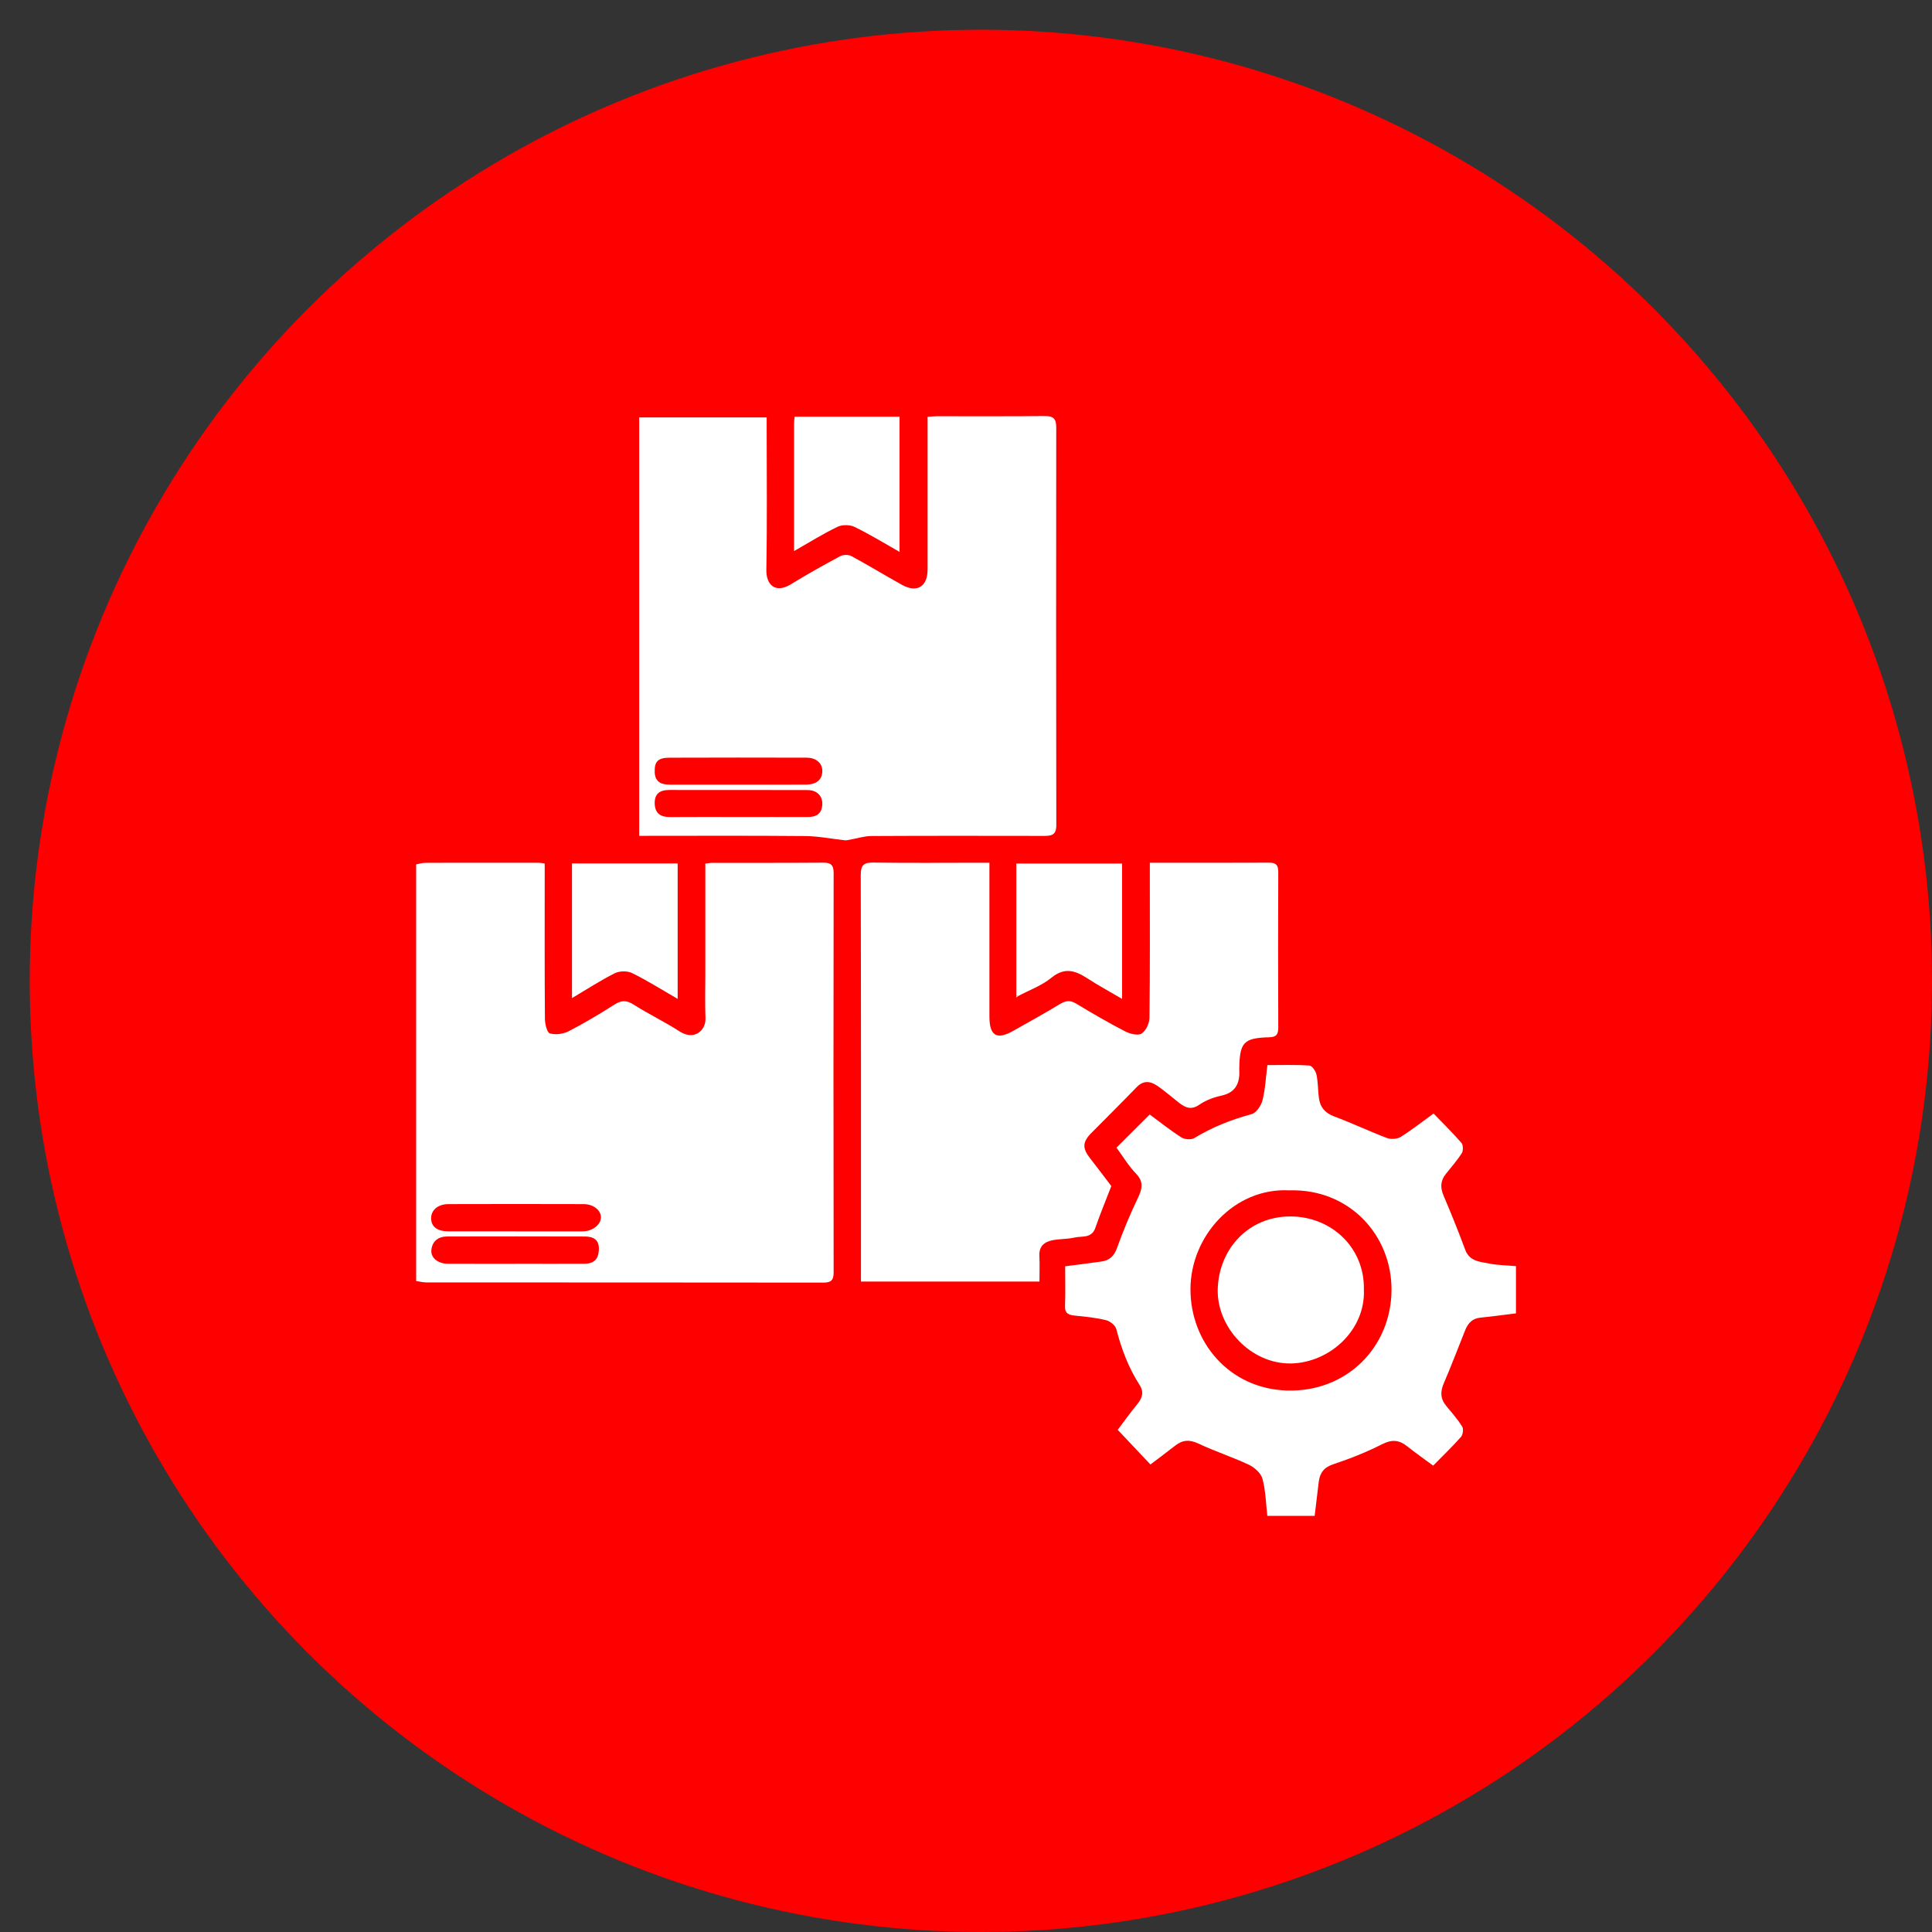
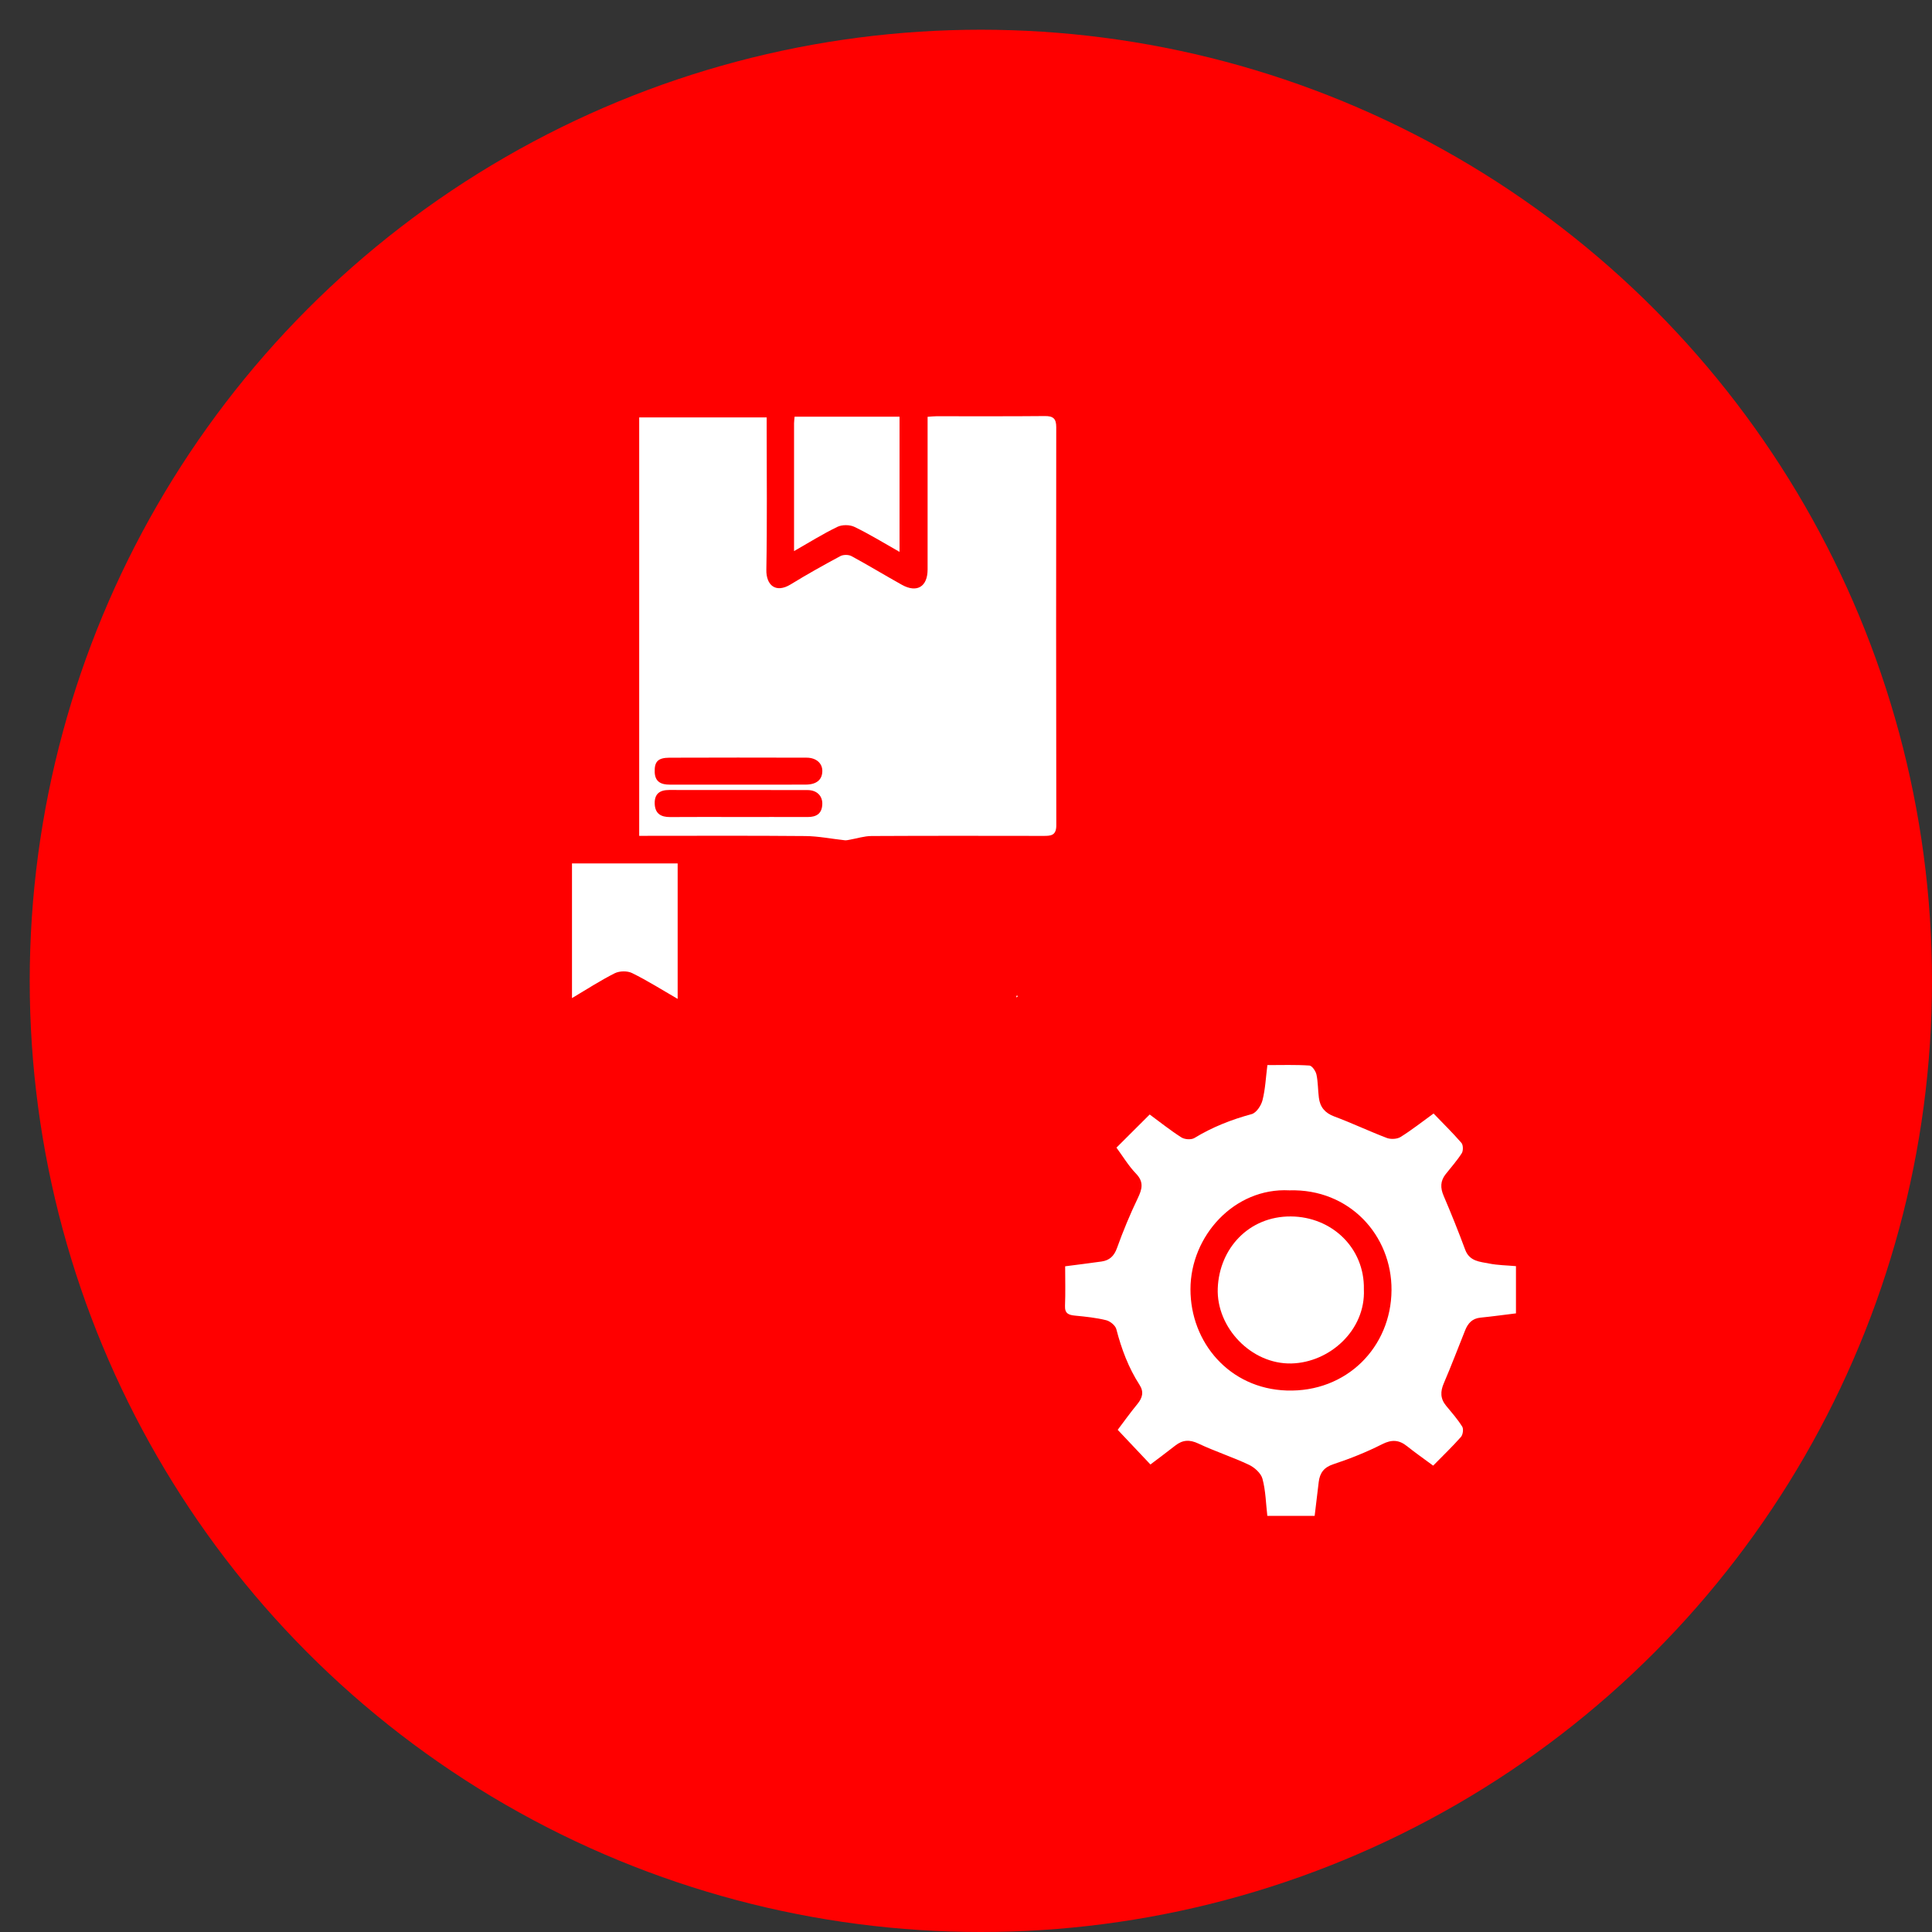
<svg xmlns="http://www.w3.org/2000/svg" width="65" height="65" viewBox="0 0 65 65" fill="none">
  <rect x="0" y="0" width="65" height="65" fill="#333333" stroke="none" />
  <circle cx="33" cy="33" r="32" fill="#FF0000" />
  <g clip-path="url(#clip0_254_667)">
-     <path d="M14 29.081C14.105 29.062 14.21 29.029 14.316 29.028C15.592 29.024 16.869 29.026 18.147 29.027C18.193 29.027 18.241 29.04 18.326 29.052C18.326 29.184 18.326 29.314 18.326 29.444C18.326 31.053 18.321 32.663 18.333 34.272C18.334 34.446 18.403 34.739 18.5 34.768C18.692 34.824 18.953 34.787 19.137 34.692C19.663 34.421 20.174 34.115 20.674 33.797C20.903 33.651 21.074 33.644 21.31 33.794C21.82 34.117 22.367 34.38 22.875 34.707C23.348 35.011 23.753 34.679 23.735 34.252C23.715 33.756 23.73 33.259 23.73 32.764C23.73 31.65 23.73 30.537 23.73 29.424C23.73 29.305 23.73 29.186 23.73 29.055C23.829 29.044 23.899 29.029 23.968 29.029C25.209 29.028 26.451 29.033 27.691 29.023C27.952 29.021 28.047 29.099 28.047 29.375C28.04 33.852 28.039 38.329 28.047 42.807C28.047 43.086 27.949 43.153 27.691 43.152C23.245 43.146 18.8 43.148 14.355 43.146C14.238 43.146 14.119 43.116 14.001 43.099C14.001 38.427 14.001 33.754 14.001 29.082L14 29.081ZM17.362 41.428C18.108 41.428 18.855 41.428 19.6 41.428C19.921 41.428 20.204 41.216 20.217 40.969C20.229 40.727 19.972 40.512 19.637 40.511C18.12 40.507 16.604 40.506 15.086 40.511C14.727 40.512 14.495 40.721 14.505 41.002C14.515 41.277 14.714 41.426 15.085 41.427C15.844 41.429 16.603 41.427 17.361 41.427L17.362 41.428ZM17.34 42.517C18.111 42.517 18.883 42.52 19.654 42.517C19.987 42.517 20.131 42.363 20.148 42.053C20.167 41.707 19.961 41.602 19.679 41.601C18.136 41.595 16.594 41.598 15.052 41.6C14.748 41.6 14.543 41.753 14.513 42.057C14.487 42.319 14.741 42.517 15.063 42.517C15.822 42.52 16.581 42.519 17.34 42.519V42.517Z" fill="white" />
    <path d="M21.505 28.123V14.044H25.794V14.411C25.794 15.997 25.812 17.582 25.783 19.167C25.773 19.69 26.099 19.969 26.602 19.661C27.149 19.325 27.709 19.012 28.274 18.709C28.372 18.657 28.547 18.657 28.645 18.709C29.217 19.019 29.774 19.358 30.343 19.675C30.849 19.957 31.207 19.74 31.208 19.162C31.21 17.456 31.208 15.751 31.208 14.023C31.316 14.016 31.41 14.004 31.502 14.004C32.719 14.003 33.936 14.01 35.153 13.998C35.432 13.995 35.537 14.084 35.536 14.371C35.531 18.837 35.53 23.303 35.538 27.769C35.538 28.117 35.349 28.123 35.102 28.123C33.174 28.12 31.247 28.117 29.319 28.127C29.077 28.128 28.836 28.208 28.595 28.25C28.538 28.259 28.48 28.276 28.425 28.27C27.98 28.223 27.535 28.131 27.09 28.128C25.247 28.111 23.404 28.121 21.506 28.121L21.505 28.123ZM24.821 27.487C25.604 27.487 26.386 27.485 27.168 27.488C27.462 27.489 27.652 27.38 27.665 27.061C27.678 26.781 27.486 26.582 27.171 26.581C25.619 26.576 24.066 26.581 22.514 26.578C22.194 26.578 22.016 26.709 22.027 27.043C22.04 27.375 22.236 27.491 22.547 27.489C23.305 27.483 24.063 27.487 24.821 27.487ZM24.803 26.398C25.573 26.398 26.341 26.401 27.111 26.397C27.472 26.395 27.663 26.233 27.666 25.943C27.67 25.68 27.462 25.492 27.136 25.491C25.598 25.487 24.059 25.486 22.521 25.492C22.135 25.494 22.014 25.624 22.027 25.982C22.04 26.307 22.247 26.399 22.532 26.398C23.289 26.396 24.046 26.398 24.803 26.398Z" fill="white" />
-     <path d="M38.684 29.026C40.068 29.026 41.38 29.03 42.693 29.023C42.924 29.023 43.007 29.099 43.006 29.339C42.999 31.081 43 32.824 43.006 34.566C43.006 34.789 42.954 34.891 42.706 34.898C41.838 34.921 41.705 35.069 41.694 35.965C41.694 36.038 41.699 36.111 41.694 36.183C41.664 36.562 41.475 36.778 41.091 36.862C40.834 36.918 40.568 37.016 40.353 37.165C40.074 37.359 39.874 37.264 39.658 37.095C39.426 36.912 39.202 36.719 38.963 36.549C38.722 36.379 38.482 36.325 38.238 36.58C37.736 37.101 37.219 37.608 36.711 38.124C36.417 38.422 36.413 38.634 36.67 38.963C36.925 39.289 37.172 39.619 37.389 39.904C37.201 40.393 37.012 40.845 36.853 41.307C36.726 41.676 36.401 41.577 36.15 41.636C35.91 41.692 35.654 41.678 35.412 41.726C35.136 41.78 34.951 41.93 34.968 42.256C34.984 42.542 34.971 42.83 34.971 43.117H28.966V42.728C28.966 38.299 28.97 33.87 28.959 29.442C28.959 29.095 29.065 29.016 29.389 29.02C30.569 29.037 31.75 29.026 32.931 29.026H33.288C33.288 29.188 33.288 29.317 33.288 29.446C33.288 31.031 33.286 32.616 33.288 34.202C33.289 34.854 33.538 34.998 34.098 34.677C34.623 34.378 35.154 34.09 35.669 33.776C35.866 33.658 36.014 33.647 36.214 33.77C36.751 34.096 37.297 34.41 37.854 34.699C38.016 34.783 38.283 34.851 38.407 34.774C38.552 34.683 38.671 34.427 38.673 34.241C38.693 32.644 38.685 31.047 38.685 29.449C38.685 29.32 38.685 29.191 38.685 29.027L38.684 29.026Z" fill="white" />
    <path d="M48.215 49.308C47.916 49.087 47.62 48.88 47.338 48.655C47.068 48.44 46.826 48.425 46.502 48.588C45.977 48.854 45.425 49.075 44.865 49.26C44.543 49.365 44.405 49.553 44.367 49.859C44.321 50.234 44.276 50.611 44.23 51H42.638C42.589 50.584 42.583 50.154 42.474 49.751C42.424 49.564 42.207 49.37 42.019 49.281C41.464 49.019 40.875 48.83 40.321 48.568C40.021 48.426 39.787 48.441 39.538 48.637C39.261 48.855 38.978 49.064 38.705 49.271C38.346 48.891 37.992 48.517 37.604 48.105C37.783 47.869 38.014 47.544 38.267 47.236C38.437 47.028 38.492 46.829 38.337 46.59C37.966 46.014 37.73 45.383 37.558 44.719C37.525 44.593 37.35 44.45 37.216 44.417C36.876 44.333 36.522 44.297 36.172 44.263C35.956 44.242 35.82 44.196 35.831 43.931C35.849 43.497 35.836 43.063 35.836 42.603C36.253 42.548 36.659 42.5 37.062 42.442C37.328 42.403 37.482 42.26 37.58 41.989C37.785 41.419 38.017 40.858 38.279 40.313C38.427 40.004 38.491 39.767 38.219 39.484C37.968 39.224 37.778 38.904 37.562 38.611C37.935 38.239 38.298 37.877 38.68 37.496C39.026 37.75 39.373 38.029 39.747 38.267C39.856 38.337 40.076 38.352 40.183 38.288C40.787 37.92 41.429 37.668 42.111 37.483C42.268 37.441 42.431 37.195 42.476 37.014C42.571 36.639 42.587 36.247 42.64 35.834C43.12 35.834 43.589 35.818 44.054 35.849C44.142 35.855 44.266 36.035 44.291 36.153C44.345 36.406 44.339 36.672 44.372 36.931C44.412 37.248 44.577 37.446 44.892 37.563C45.487 37.784 46.062 38.059 46.657 38.285C46.791 38.336 47.001 38.326 47.12 38.253C47.495 38.02 47.845 37.742 48.231 37.463C48.558 37.803 48.877 38.115 49.168 38.451C49.229 38.521 49.232 38.714 49.18 38.798C49.021 39.047 48.823 39.27 48.639 39.502C48.456 39.732 48.455 39.965 48.57 40.233C48.826 40.832 49.069 41.436 49.295 42.046C49.441 42.44 49.789 42.448 50.1 42.51C50.389 42.568 50.688 42.57 51.003 42.598V44.187C50.612 44.234 50.21 44.291 49.805 44.331C49.531 44.358 49.386 44.523 49.293 44.757C49.054 45.35 48.83 45.948 48.577 46.534C48.455 46.816 48.455 47.056 48.653 47.295C48.842 47.523 49.039 47.748 49.195 47.998C49.244 48.076 49.218 48.269 49.153 48.343C48.866 48.668 48.552 48.969 48.218 49.309L48.215 49.308ZM43.378 40.048C41.531 39.952 40.054 41.58 40.052 43.373C40.05 45.17 41.366 46.718 43.286 46.782C45.305 46.85 46.803 45.323 46.816 43.408C46.83 41.565 45.4 39.987 43.379 40.048H43.378Z" fill="white" />
    <path d="M22.798 33.606C22.258 33.294 21.776 32.988 21.266 32.738C21.107 32.659 20.843 32.664 20.682 32.744C20.197 32.988 19.74 33.286 19.244 33.58V29.049H22.799V33.606H22.798Z" fill="white" />
-     <path d="M34.193 33.506V29.053H37.751V33.607C37.349 33.37 36.955 33.157 36.579 32.913C36.174 32.65 35.814 32.534 35.372 32.896C35.047 33.162 34.627 33.312 34.249 33.514C34.233 33.498 34.213 33.496 34.193 33.506Z" fill="white" />
    <path d="M30.264 18.567C29.722 18.261 29.248 17.967 28.748 17.727C28.589 17.65 28.331 17.648 28.172 17.726C27.684 17.962 27.221 18.252 26.715 18.541C26.715 17.087 26.715 15.665 26.715 14.242C26.715 14.172 26.727 14.102 26.733 14.02H30.264V18.568V18.567Z" fill="white" />
    <path d="M34.193 33.506C34.213 33.496 34.231 33.498 34.249 33.514C34.231 33.529 34.213 33.545 34.196 33.56C34.196 33.542 34.194 33.524 34.193 33.506Z" fill="white" />
    <path d="M45.886 43.381C45.947 44.749 44.737 45.842 43.447 45.872C42.092 45.903 40.92 44.658 40.97 43.345C41.021 42.004 42.016 40.917 43.429 40.926C44.808 40.935 45.916 41.988 45.886 43.381Z" fill="white" />
  </g>
  <defs>
    <clipPath id="clip0_254_667">
      <rect width="37" height="37" fill="white" transform="translate(14 14)" />
    </clipPath>
  </defs>
</svg>